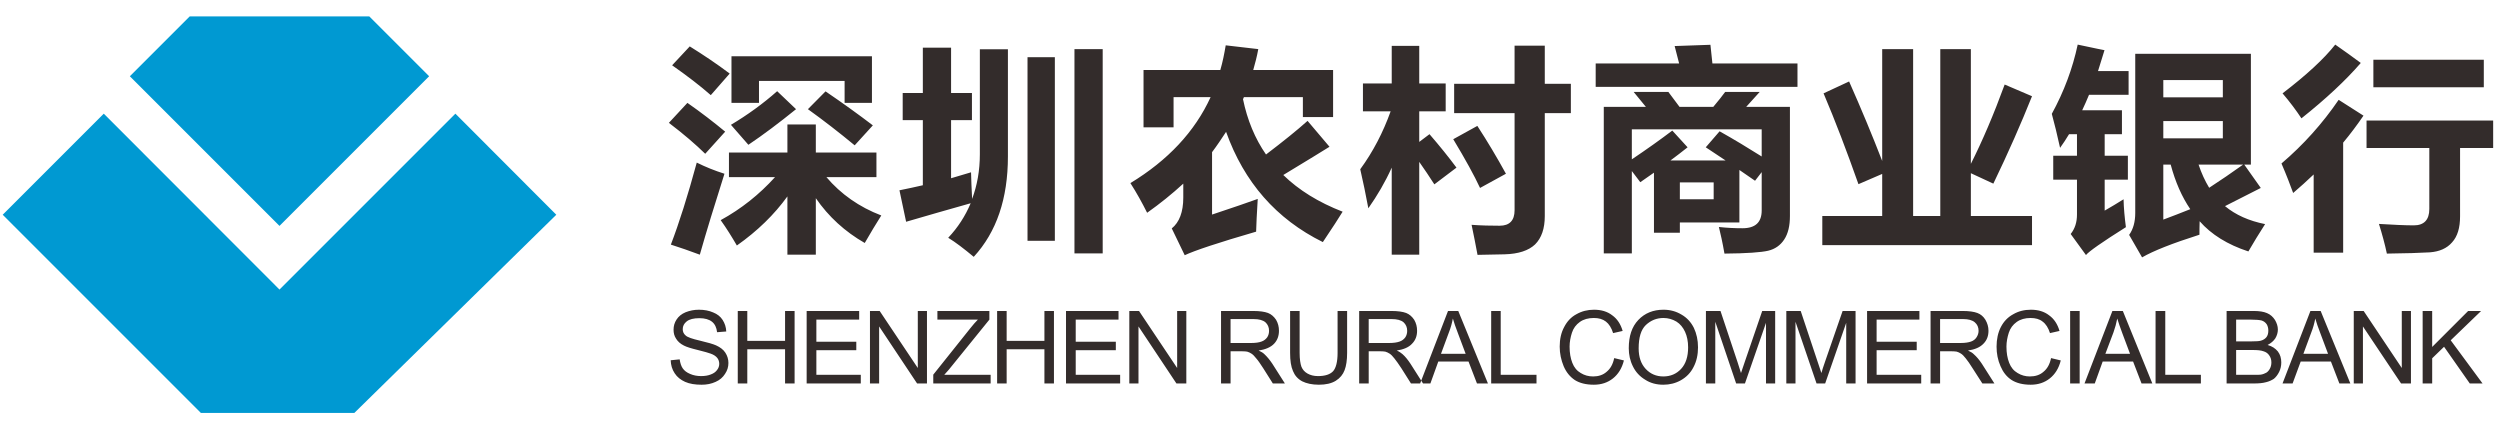
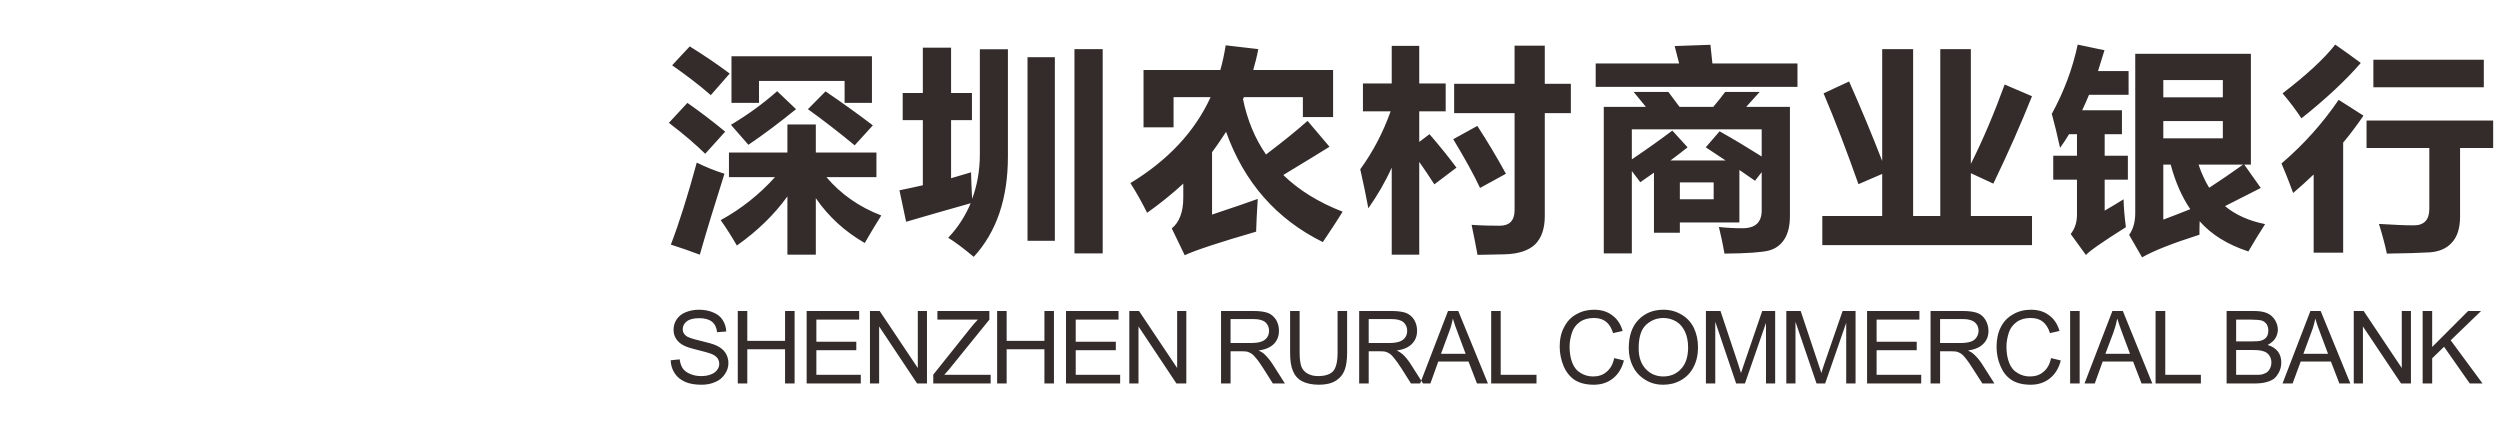
<svg xmlns="http://www.w3.org/2000/svg" xml:space="preserve" width="139mm" height="23.5mm" version="1.1" style="shape-rendering:geometricPrecision; text-rendering:geometricPrecision; image-rendering:optimizeQuality; fill-rule:evenodd; clip-rule:evenodd" viewBox="0 0 13900 2350">
  <defs>
    <style type="text/css">
   
    .fil1 {fill:#332C2B}
    .fil0 {fill:#0099D2}
   
  </style>
  </defs>
  <g id="图层_x0020_1">
-     <path class="fil0" d="M15 1194l562 -562 977 978 978 -978 561 562 -1123 1102 -853 0 -1102 -1102zm707 -770l333 -333 998 0 333 333 -832 832 -832 -832z" />
-     <path class="fil1" d="M3835 258c74,46 149,96 222,151l-105 120c-59,-52 -131,-107 -215,-166l98 -105zm232 314l0 -259 781 0 0 259 -152 0 0 -122 -476 0 0 122 -153 0zm359 35c-94,76 -183,143 -265,198l-97 -111c92,-55 178,-117 257,-187l105 100zm66 0l98 -99c100,68 187,131 263,189l-101 111c-86,-71 -172,-138 -260,-201zm-670 -35c76,53 146,107 210,160l-111 123c-52,-51 -119,-109 -202,-172l103 -111zm1051 413l-278 0c80,94 182,166 305,213 -29,46 -60,97 -92,153 -110,-63 -201,-146 -272,-249l0 314 -158 0 0 -324c-73,101 -166,192 -281,273 -28,-48 -57,-95 -90,-141 115,-63 215,-143 302,-239l-256 0 0 -137 325 0 0 -156 158 0 0 156 337 0 0 137zm-999 -81c48,24 100,45 154,62 -55,173 -101,323 -137,450 -57,-21 -110,-40 -161,-56 46,-120 94,-272 144,-456zm1164 329l-37 -175c44,-9 87,-18 130,-28l0 -362 -112 0 0 -151 112 0 0 -252 157 0 0 252 116 0 0 151 -116 0 0 323c37,-11 74,-22 111,-33 1,42 3,92 6,148 28,-75 43,-158 43,-249l0 -583 156 0 0 596c0,234 -63,420 -190,558 -54,-45 -101,-81 -142,-106 54,-57 95,-121 125,-192 -124,35 -243,69 -359,103zm936 -960l157 0 0 1136 -157 0 0 -1136zm-261 45l152 0 0 1021 -152 0 0 -1021zm1102 -66l181 21c-7,39 -17,78 -28,116l444 0 0 262 -168 0 0 -111 -328 0c-1,4 -3,8 -5,11 24,117 67,220 128,308 96,-73 173,-135 231,-187l122 144c-36,23 -122,75 -257,157 86,84 196,152 330,204 -20,33 -57,90 -110,169 -259,-128 -438,-333 -538,-613 -25,38 -50,76 -78,113l0 347c117,-39 202,-68 254,-87 -5,81 -8,142 -9,182 -210,61 -342,105 -397,131l-72 -149c42,-34 64,-91 64,-171l0 -78c-62,57 -129,111 -201,162 -28,-56 -59,-112 -93,-165 209,-127 358,-286 446,-478l-206 0 0 168 -167 0 0 -319 427 0c13,-44 22,-90 30,-137zm1270 214l336 0 0 -212 168 0 0 212 145 0 0 163 -145 0 0 572c0,70 -18,122 -54,158 -36,34 -92,53 -170,55l-150 3c-10,-54 -21,-110 -33,-167 55,4 107,5 156,5 55,0 83,-29 83,-86l0 -540 -336 0 0 -163zm-507 -2l160 0 0 -209 153 0 0 209 147 0 0 155 -147 0 0 170 57 -43c57,66 107,128 150,186l-123 93c-27,-42 -55,-84 -84,-125l0 516 -153 0 0 -484c-36,80 -80,155 -130,226 -14,-75 -29,-148 -45,-217 71,-97 127,-205 169,-322l-154 0 0 -155zm502 310l134 -74c56,86 109,175 159,266l-144 79c-32,-69 -82,-160 -149,-271zm792 -421l464 0 -25 -97 199 -7 11 104 473 0 0 130 -1122 0 0 -130zm45 241l234 0 -68 -83 193 0 62 83 188 0c29,-35 52,-63 66,-83l192 0c-26,29 -51,56 -75,83l243 0 0 607c0,54 -10,98 -32,131 -21,32 -51,53 -89,62 -38,9 -119,15 -243,16 -11,-63 -22,-112 -31,-148 45,5 88,7 131,7 72,0 107,-33 107,-99l0 -213 -37 48 -87 -60 0 292 -331 0 0 57 -144 0 0 -334 -76 53c-1,-2 -17,-23 -47,-62l0 458 -156 0 0 -815zm381 132l85 93c-31,25 -63,49 -95,73l306 0 -110 -73 77 -89c80,45 158,92 234,140l0 -151 -722 0 0 167c83,-56 158,-109 225,-160zm230 382l0 -94 -188 0 0 94 188 0zm937 -835l172 0 0 928 151 0 0 -928 170 0 0 638c64,-127 127,-274 188,-441l152 65c-60,150 -131,312 -215,486l-125 -58 0 238 340 0 0 162 -1166 0 0 -162 333 0 0 -234 -132 57c-65,-184 -129,-352 -194,-505l142 -66c68,153 129,300 184,442l0 -622zm1370 254l-220 0c-12,30 -25,58 -38,86l221 0 0 133 -96 0 0 120 129 0 0 133 -129 0 0 172c35,-20 70,-41 105,-63 1,49 6,101 13,155 -132,83 -206,135 -222,155l-85 -117c24,-30 35,-66 35,-108l0 -194 -132 0 0 -133 132 0 0 -120 -44 0c-16,27 -33,52 -50,76 -16,-72 -31,-135 -46,-189 68,-124 116,-253 144,-385 98,21 148,31 149,31 -12,40 -24,78 -36,116l170 0 0 132zm643 388l92 130 -199 101c59,49 133,82 223,100 -33,52 -65,103 -93,152 -116,-38 -206,-94 -271,-168 -1,31 -1,55 -1,75 -151,48 -257,90 -319,126l-72 -125c23,-32 34,-73 34,-122l0 -885 643 0 0 616 -37 0zm-119 -470l-331 0 0 96 331 0 0 -96zm0 324l0 -96 -331 0 0 96 331 0zm-290 146l-41 0 0 306c48,-18 98,-37 150,-58 -47,-69 -83,-151 -109,-248zm403 0l-248 0c16,48 36,91 59,129 63,-41 126,-84 189,-129zm512 -667c50,35 98,69 142,102 -83,96 -193,199 -330,308 -29,-44 -64,-91 -105,-139 132,-101 230,-191 293,-271zm212 84l614 0 0 153 -614 0 0 -153zm-193 223l138 88c-35,51 -72,101 -113,150l0 612 -164 0 0 -435c-37,35 -74,69 -114,103 -16,-44 -37,-99 -65,-164 122,-104 228,-222 318,-354zm155 115l704 0 0 153 -184 0 0 380c0,63 -14,111 -44,144 -29,34 -71,52 -124,56 -54,3 -134,6 -239,7 -11,-52 -26,-107 -44,-165 82,5 147,8 194,8 57,0 86,-31 86,-91l0 -339 -349 0 0 -153zm-9429 1333l50 -5c3,20 8,37 17,50 9,13 22,23 41,31 18,8 39,12 61,12 21,0 39,-3 54,-9 16,-6 27,-14 35,-25 8,-10 12,-22 12,-34 0,-13 -4,-24 -11,-33 -8,-10 -20,-18 -37,-24 -11,-4 -34,-11 -71,-20 -37,-9 -63,-17 -78,-25 -20,-10 -34,-23 -43,-38 -10,-15 -14,-31 -14,-50 0,-20 5,-39 17,-57 11,-17 28,-31 50,-40 23,-9 47,-14 74,-14 30,0 56,5 79,15 23,9 41,23 53,42 12,19 19,40 20,64l-51 4c-3,-26 -12,-45 -28,-58 -16,-13 -40,-20 -70,-20 -33,0 -56,6 -71,18 -15,12 -22,26 -22,43 0,14 5,26 16,35 10,10 37,19 80,29 43,10 73,19 89,26 24,11 41,24 52,41 11,17 17,36 17,57 0,22 -6,42 -19,61 -12,19 -29,34 -52,44 -24,11 -49,16 -78,16 -37,0 -67,-5 -92,-16 -24,-11 -44,-26 -58,-48 -14,-21 -21,-45 -22,-72zm373 129l0 -403 53 0 0 166 210 0 0 -166 53 0 0 403 -53 0 0 -190 -210 0 0 190 -53 0zm383 0l0 -403 292 0 0 48 -238 0 0 123 222 0 0 47 -222 0 0 137 247 0 0 48 -301 0zm352 0l0 -403 54 0 212 317 0 -317 51 0 0 403 -55 0 -211 -317 0 317 -51 0zm352 0l0 -49 206 -258c15,-19 29,-35 42,-48l-225 0 0 -48 289 0 0 48 -226 279 -25 28 258 0 0 48 -319 0zm355 0l0 -403 53 0 0 166 210 0 0 -166 53 0 0 403 -53 0 0 -190 -210 0 0 190 -53 0zm383 0l0 -403 292 0 0 48 -238 0 0 123 223 0 0 47 -223 0 0 137 247 0 0 48 -301 0zm352 0l0 -403 54 0 212 317 0 -317 51 0 0 403 -55 0 -211 -317 0 317 -51 0zm510 0l0 -403 179 0c36,0 63,4 82,11 18,7 33,20 45,38 11,19 16,39 16,61 0,29 -9,53 -27,72 -19,20 -48,32 -86,38 14,6 25,13 32,20 15,14 30,32 44,53l70 110 -67 0 -53 -84c-16,-24 -28,-43 -39,-55 -10,-13 -19,-22 -27,-27 -8,-5 -16,-9 -24,-11 -6,-1 -16,-2 -30,-2l-62 0 0 179 -53 0zm53 -225l115 0c24,0 44,-3 57,-8 14,-5 24,-13 32,-24 7,-11 10,-23 10,-36 0,-19 -7,-35 -20,-47 -14,-12 -36,-18 -66,-18l-128 0 0 133zm595 -178l53 0 0 233c0,40 -5,73 -14,96 -9,24 -25,44 -49,59 -24,15 -56,22 -94,22 -38,0 -69,-7 -93,-19 -24,-13 -41,-32 -51,-57 -11,-25 -16,-58 -16,-101l0 -233 53 0 0 233c0,35 4,60 10,77 7,17 18,29 34,38 16,9 35,14 58,14 39,0 67,-9 84,-27 16,-18 25,-52 25,-102l0 -233zm120 403l0 -403 179 0c36,0 63,4 82,11 18,7 33,20 45,38 11,19 16,39 16,61 0,29 -9,53 -28,72 -18,20 -47,32 -85,38 14,6 24,13 32,20 16,14 30,32 44,53l70 110 -67 0 -53 -84c-16,-24 -29,-43 -39,-55 -10,-13 -19,-22 -27,-27 -8,-5 -16,-9 -24,-11 -6,-1 -16,-2 -30,-2l-62 0 0 179 -53 0zm53 -225l115 0c24,0 43,-3 57,-8 14,-5 24,-13 32,-24 7,-11 10,-23 10,-36 0,-19 -7,-35 -20,-47 -14,-12 -36,-18 -66,-18l-128 0 0 133zm286 225l155 -403 57 0 165 403 -61 0 -47 -122 -168 0 -44 122 -57 0zm116 -165l137 0 -42 -112c-13,-34 -23,-62 -29,-84 -5,26 -12,52 -22,77l-44 119zm279 165l0 -403 53 0 0 355 199 0 0 48 -252 0zm684 -141l54 13c-11,44 -32,77 -61,100 -29,23 -64,35 -106,35 -44,0 -79,-9 -106,-26 -27,-18 -48,-44 -62,-77 -14,-34 -22,-70 -22,-109 0,-41 8,-78 25,-109 16,-31 38,-55 68,-71 30,-17 62,-25 98,-25 40,0 74,10 101,31 28,20 47,49 58,87l-53 12c-9,-29 -23,-51 -40,-64 -18,-14 -40,-20 -67,-20 -31,0 -57,7 -78,22 -21,15 -36,35 -44,60 -8,25 -13,51 -13,77 0,35 5,64 15,90 10,26 26,45 47,57 21,13 44,19 69,19 29,0 55,-8 75,-26 21,-17 35,-42 42,-76zm81 -55c0,-67 17,-119 53,-157 36,-38 83,-57 140,-57 37,0 70,9 100,27 30,17 53,42 69,74 15,32 23,68 23,108 0,41 -8,78 -25,110 -16,32 -40,56 -70,73 -30,17 -63,25 -98,25 -38,0 -72,-9 -101,-28 -30,-18 -53,-43 -68,-74 -16,-32 -23,-66 -23,-101zm55 1c0,48 13,86 39,114 26,28 59,42 98,42 40,0 73,-14 99,-42 26,-28 39,-68 39,-120 0,-33 -6,-62 -17,-86 -11,-24 -27,-44 -48,-57 -22,-13 -46,-20 -72,-20 -38,0 -70,13 -98,39 -27,26 -40,69 -40,130zm374 195l0 -403 81 0 95 285c9,27 15,47 19,60 5,-15 12,-36 22,-65l96 -280 72 0 0 403 -51 0 0 -337 -117 337 -49 0 -116 -343 0 343 -52 0zm447 0l0 -403 80 0 95 285c9,27 16,47 20,60 4,-15 11,-36 21,-65l97 -280 72 0 0 403 -52 0 0 -337 -117 337 -48 0 -117 -343 0 343 -51 0zm449 0l0 -403 291 0 0 48 -238 0 0 123 223 0 0 47 -223 0 0 137 248 0 0 48 -301 0zm353 0l0 -403 178 0c36,0 63,4 82,11 19,7 34,20 45,38 11,19 17,39 17,61 0,29 -9,53 -28,72 -19,20 -47,32 -86,38 14,6 25,13 32,20 16,14 31,32 45,53l70 110 -67 0 -54 -84c-15,-24 -28,-43 -38,-55 -10,-13 -19,-22 -27,-27 -8,-5 -16,-9 -24,-11 -7,-1 -16,-2 -30,-2l-62 0 0 179 -53 0zm53 -225l115 0c24,0 43,-3 57,-8 14,-5 24,-13 31,-24 7,-11 11,-23 11,-36 0,-19 -7,-35 -21,-47 -14,-12 -36,-18 -65,-18l-128 0 0 133zm617 84l54 13c-11,44 -32,77 -61,100 -29,23 -64,35 -106,35 -44,0 -79,-9 -106,-26 -28,-18 -48,-44 -62,-77 -15,-34 -22,-70 -22,-109 0,-41 8,-78 24,-109 16,-31 39,-55 69,-71 29,-17 62,-25 98,-25 40,0 74,10 101,31 28,20 47,49 58,87l-53 12c-9,-29 -23,-51 -41,-64 -17,-14 -40,-20 -67,-20 -30,0 -56,7 -77,22 -21,15 -36,35 -44,60 -8,25 -13,51 -13,77 0,35 5,64 15,90 10,26 26,45 47,57 21,13 44,19 68,19 30,0 56,-8 76,-26 21,-17 35,-42 42,-76zm106 141l0 -403 53 0 0 403 -53 0zm80 0l155 -403 58 0 164 403 -60 0 -47 -122 -169 0 -44 122 -57 0zm116 -165l137 0 -42 -112c-13,-34 -22,-62 -29,-84 -5,26 -12,52 -21,77l-45 119zm279 165l0 -403 54 0 0 355 198 0 0 48 -252 0zm395 0l0 -403 151 0c31,0 56,4 74,12 19,8 33,21 44,38 10,17 16,35 16,53 0,17 -5,34 -14,49 -10,15 -24,27 -43,37 25,7 43,19 57,36 13,17 19,38 19,61 0,19 -4,37 -12,53 -8,16 -18,29 -29,38 -12,8 -27,15 -44,19 -18,5 -40,7 -66,7l-153 0zm53 -234l87 0c24,0 41,-1 51,-4 14,-4 24,-11 31,-20 7,-10 10,-21 10,-36 0,-13 -3,-25 -9,-35 -7,-10 -16,-17 -28,-21 -12,-3 -32,-5 -61,-5l-81 0 0 121zm0 186l100 0c18,0 30,0 37,-1 12,-2 22,-6 31,-11 8,-5 15,-13 20,-23 5,-9 8,-21 8,-34 0,-15 -4,-28 -12,-39 -7,-11 -18,-19 -32,-23 -13,-5 -33,-7 -59,-7l-93 0 0 138zm258 48l155 -403 57 0 165 403 -61 0 -47 -122 -168 0 -45 122 -56 0zm116 -165l137 0 -42 -112c-13,-34 -23,-62 -29,-84 -5,26 -12,52 -22,77l-44 119zm280 165l0 -403 55 0 212 317 0 -317 51 0 0 403 -55 0 -212 -317 0 317 -51 0zm383 0l0 -403 53 0 0 200 200 -200 72 0 -169 163 177 240 -71 0 -143 -204 -66 64 0 140 -53 0z" />
+     <path class="fil1" d="M3835 258c74,46 149,96 222,151l-105 120c-59,-52 -131,-107 -215,-166l98 -105zm232 314l0 -259 781 0 0 259 -152 0 0 -122 -476 0 0 122 -153 0zm359 35c-94,76 -183,143 -265,198l-97 -111c92,-55 178,-117 257,-187l105 100zm66 0l98 -99c100,68 187,131 263,189l-101 111c-86,-71 -172,-138 -260,-201zm-670 -35c76,53 146,107 210,160l-111 123c-52,-51 -119,-109 -202,-172l103 -111zm1051 413l-278 0c80,94 182,166 305,213 -29,46 -60,97 -92,153 -110,-63 -201,-146 -272,-249l0 314 -158 0 0 -324c-73,101 -166,192 -281,273 -28,-48 -57,-95 -90,-141 115,-63 215,-143 302,-239l-256 0 0 -137 325 0 0 -156 158 0 0 156 337 0 0 137zm-999 -81c48,24 100,45 154,62 -55,173 -101,323 -137,450 -57,-21 -110,-40 -161,-56 46,-120 94,-272 144,-456zm1164 329l-37 -175c44,-9 87,-18 130,-28l0 -362 -112 0 0 -151 112 0 0 -252 157 0 0 252 116 0 0 151 -116 0 0 323c37,-11 74,-22 111,-33 1,42 3,92 6,148 28,-75 43,-158 43,-249l0 -583 156 0 0 596c0,234 -63,420 -190,558 -54,-45 -101,-81 -142,-106 54,-57 95,-121 125,-192 -124,35 -243,69 -359,103zm936 -960l157 0 0 1136 -157 0 0 -1136zm-261 45l152 0 0 1021 -152 0 0 -1021zm1102 -66l181 21c-7,39 -17,78 -28,116l444 0 0 262 -168 0 0 -111 -328 0c-1,4 -3,8 -5,11 24,117 67,220 128,308 96,-73 173,-135 231,-187l122 144c-36,23 -122,75 -257,157 86,84 196,152 330,204 -20,33 -57,90 -110,169 -259,-128 -438,-333 -538,-613 -25,38 -50,76 -78,113l0 347c117,-39 202,-68 254,-87 -5,81 -8,142 -9,182 -210,61 -342,105 -397,131l-72 -149c42,-34 64,-91 64,-171l0 -78c-62,57 -129,111 -201,162 -28,-56 -59,-112 -93,-165 209,-127 358,-286 446,-478l-206 0 0 168 -167 0 0 -319 427 0c13,-44 22,-90 30,-137zm1270 214l336 0 0 -212 168 0 0 212 145 0 0 163 -145 0 0 572c0,70 -18,122 -54,158 -36,34 -92,53 -170,55l-150 3c-10,-54 -21,-110 -33,-167 55,4 107,5 156,5 55,0 83,-29 83,-86l0 -540 -336 0 0 -163zm-507 -2l160 0 0 -209 153 0 0 209 147 0 0 155 -147 0 0 170 57 -43c57,66 107,128 150,186l-123 93c-27,-42 -55,-84 -84,-125l0 516 -153 0 0 -484c-36,80 -80,155 -130,226 -14,-75 -29,-148 -45,-217 71,-97 127,-205 169,-322l-154 0 0 -155zm502 310l134 -74c56,86 109,175 159,266l-144 79c-32,-69 -82,-160 -149,-271zm792 -421l464 0 -25 -97 199 -7 11 104 473 0 0 130 -1122 0 0 -130zm45 241l234 0 -68 -83 193 0 62 83 188 0c29,-35 52,-63 66,-83l192 0c-26,29 -51,56 -75,83l243 0 0 607c0,54 -10,98 -32,131 -21,32 -51,53 -89,62 -38,9 -119,15 -243,16 -11,-63 -22,-112 -31,-148 45,5 88,7 131,7 72,0 107,-33 107,-99l0 -213 -37 48 -87 -60 0 292 -331 0 0 57 -144 0 0 -334 -76 53c-1,-2 -17,-23 -47,-62l0 458 -156 0 0 -815zm381 132l85 93c-31,25 -63,49 -95,73l306 0 -110 -73 77 -89c80,45 158,92 234,140l0 -151 -722 0 0 167c83,-56 158,-109 225,-160zm230 382l0 -94 -188 0 0 94 188 0zm937 -835l172 0 0 928 151 0 0 -928 170 0 0 638c64,-127 127,-274 188,-441l152 65c-60,150 -131,312 -215,486l-125 -58 0 238 340 0 0 162 -1166 0 0 -162 333 0 0 -234 -132 57c-65,-184 -129,-352 -194,-505l142 -66c68,153 129,300 184,442l0 -622zm1370 254l-220 0c-12,30 -25,58 -38,86l221 0 0 133 -96 0 0 120 129 0 0 133 -129 0 0 172c35,-20 70,-41 105,-63 1,49 6,101 13,155 -132,83 -206,135 -222,155l-85 -117c24,-30 35,-66 35,-108l0 -194 -132 0 0 -133 132 0 0 -120 -44 0c-16,27 -33,52 -50,76 -16,-72 -31,-135 -46,-189 68,-124 116,-253 144,-385 98,21 148,31 149,31 -12,40 -24,78 -36,116l170 0 0 132zm643 388l92 130 -199 101c59,49 133,82 223,100 -33,52 -65,103 -93,152 -116,-38 -206,-94 -271,-168 -1,31 -1,55 -1,75 -151,48 -257,90 -319,126l-72 -125c23,-32 34,-73 34,-122l0 -885 643 0 0 616 -37 0zm-119 -470l-331 0 0 96 331 0 0 -96zm0 324l0 -96 -331 0 0 96 331 0zm-290 146l-41 0 0 306c48,-18 98,-37 150,-58 -47,-69 -83,-151 -109,-248zm403 0l-248 0c16,48 36,91 59,129 63,-41 126,-84 189,-129zm512 -667c50,35 98,69 142,102 -83,96 -193,199 -330,308 -29,-44 -64,-91 -105,-139 132,-101 230,-191 293,-271zm212 84l614 0 0 153 -614 0 0 -153zm-193 223l138 88c-35,51 -72,101 -113,150l0 612 -164 0 0 -435c-37,35 -74,69 -114,103 -16,-44 -37,-99 -65,-164 122,-104 228,-222 318,-354zm155 115l704 0 0 153 -184 0 0 380c0,63 -14,111 -44,144 -29,34 -71,52 -124,56 -54,3 -134,6 -239,7 -11,-52 -26,-107 -44,-165 82,5 147,8 194,8 57,0 86,-31 86,-91l0 -339 -349 0 0 -153zm-9429 1333l50 -5c3,20 8,37 17,50 9,13 22,23 41,31 18,8 39,12 61,12 21,0 39,-3 54,-9 16,-6 27,-14 35,-25 8,-10 12,-22 12,-34 0,-13 -4,-24 -11,-33 -8,-10 -20,-18 -37,-24 -11,-4 -34,-11 -71,-20 -37,-9 -63,-17 -78,-25 -20,-10 -34,-23 -43,-38 -10,-15 -14,-31 -14,-50 0,-20 5,-39 17,-57 11,-17 28,-31 50,-40 23,-9 47,-14 74,-14 30,0 56,5 79,15 23,9 41,23 53,42 12,19 19,40 20,64l-51 4c-3,-26 -12,-45 -28,-58 -16,-13 -40,-20 -70,-20 -33,0 -56,6 -71,18 -15,12 -22,26 -22,43 0,14 5,26 16,35 10,10 37,19 80,29 43,10 73,19 89,26 24,11 41,24 52,41 11,17 17,36 17,57 0,22 -6,42 -19,61 -12,19 -29,34 -52,44 -24,11 -49,16 -78,16 -37,0 -67,-5 -92,-16 -24,-11 -44,-26 -58,-48 -14,-21 -21,-45 -22,-72zm373 129l0 -403 53 0 0 166 210 0 0 -166 53 0 0 403 -53 0 0 -190 -210 0 0 190 -53 0zm383 0l0 -403 292 0 0 48 -238 0 0 123 222 0 0 47 -222 0 0 137 247 0 0 48 -301 0zm352 0l0 -403 54 0 212 317 0 -317 51 0 0 403 -55 0 -211 -317 0 317 -51 0zm352 0l0 -49 206 -258c15,-19 29,-35 42,-48l-225 0 0 -48 289 0 0 48 -226 279 -25 28 258 0 0 48 -319 0zm355 0l0 -403 53 0 0 166 210 0 0 -166 53 0 0 403 -53 0 0 -190 -210 0 0 190 -53 0zm383 0l0 -403 292 0 0 48 -238 0 0 123 223 0 0 47 -223 0 0 137 247 0 0 48 -301 0zm352 0l0 -403 54 0 212 317 0 -317 51 0 0 403 -55 0 -211 -317 0 317 -51 0zm510 0l0 -403 179 0c36,0 63,4 82,11 18,7 33,20 45,38 11,19 16,39 16,61 0,29 -9,53 -27,72 -19,20 -48,32 -86,38 14,6 25,13 32,20 15,14 30,32 44,53l70 110 -67 0 -53 -84c-16,-24 -28,-43 -39,-55 -10,-13 -19,-22 -27,-27 -8,-5 -16,-9 -24,-11 -6,-1 -16,-2 -30,-2l-62 0 0 179 -53 0zm53 -225l115 0c24,0 44,-3 57,-8 14,-5 24,-13 32,-24 7,-11 10,-23 10,-36 0,-19 -7,-35 -20,-47 -14,-12 -36,-18 -66,-18l-128 0 0 133zm595 -178l53 0 0 233c0,40 -5,73 -14,96 -9,24 -25,44 -49,59 -24,15 -56,22 -94,22 -38,0 -69,-7 -93,-19 -24,-13 -41,-32 -51,-57 -11,-25 -16,-58 -16,-101l0 -233 53 0 0 233c0,35 4,60 10,77 7,17 18,29 34,38 16,9 35,14 58,14 39,0 67,-9 84,-27 16,-18 25,-52 25,-102l0 -233m120 403l0 -403 179 0c36,0 63,4 82,11 18,7 33,20 45,38 11,19 16,39 16,61 0,29 -9,53 -28,72 -18,20 -47,32 -85,38 14,6 24,13 32,20 16,14 30,32 44,53l70 110 -67 0 -53 -84c-16,-24 -29,-43 -39,-55 -10,-13 -19,-22 -27,-27 -8,-5 -16,-9 -24,-11 -6,-1 -16,-2 -30,-2l-62 0 0 179 -53 0zm53 -225l115 0c24,0 43,-3 57,-8 14,-5 24,-13 32,-24 7,-11 10,-23 10,-36 0,-19 -7,-35 -20,-47 -14,-12 -36,-18 -66,-18l-128 0 0 133zm286 225l155 -403 57 0 165 403 -61 0 -47 -122 -168 0 -44 122 -57 0zm116 -165l137 0 -42 -112c-13,-34 -23,-62 -29,-84 -5,26 -12,52 -22,77l-44 119zm279 165l0 -403 53 0 0 355 199 0 0 48 -252 0zm684 -141l54 13c-11,44 -32,77 -61,100 -29,23 -64,35 -106,35 -44,0 -79,-9 -106,-26 -27,-18 -48,-44 -62,-77 -14,-34 -22,-70 -22,-109 0,-41 8,-78 25,-109 16,-31 38,-55 68,-71 30,-17 62,-25 98,-25 40,0 74,10 101,31 28,20 47,49 58,87l-53 12c-9,-29 -23,-51 -40,-64 -18,-14 -40,-20 -67,-20 -31,0 -57,7 -78,22 -21,15 -36,35 -44,60 -8,25 -13,51 -13,77 0,35 5,64 15,90 10,26 26,45 47,57 21,13 44,19 69,19 29,0 55,-8 75,-26 21,-17 35,-42 42,-76zm81 -55c0,-67 17,-119 53,-157 36,-38 83,-57 140,-57 37,0 70,9 100,27 30,17 53,42 69,74 15,32 23,68 23,108 0,41 -8,78 -25,110 -16,32 -40,56 -70,73 -30,17 -63,25 -98,25 -38,0 -72,-9 -101,-28 -30,-18 -53,-43 -68,-74 -16,-32 -23,-66 -23,-101zm55 1c0,48 13,86 39,114 26,28 59,42 98,42 40,0 73,-14 99,-42 26,-28 39,-68 39,-120 0,-33 -6,-62 -17,-86 -11,-24 -27,-44 -48,-57 -22,-13 -46,-20 -72,-20 -38,0 -70,13 -98,39 -27,26 -40,69 -40,130zm374 195l0 -403 81 0 95 285c9,27 15,47 19,60 5,-15 12,-36 22,-65l96 -280 72 0 0 403 -51 0 0 -337 -117 337 -49 0 -116 -343 0 343 -52 0zm447 0l0 -403 80 0 95 285c9,27 16,47 20,60 4,-15 11,-36 21,-65l97 -280 72 0 0 403 -52 0 0 -337 -117 337 -48 0 -117 -343 0 343 -51 0zm449 0l0 -403 291 0 0 48 -238 0 0 123 223 0 0 47 -223 0 0 137 248 0 0 48 -301 0zm353 0l0 -403 178 0c36,0 63,4 82,11 19,7 34,20 45,38 11,19 17,39 17,61 0,29 -9,53 -28,72 -19,20 -47,32 -86,38 14,6 25,13 32,20 16,14 31,32 45,53l70 110 -67 0 -54 -84c-15,-24 -28,-43 -38,-55 -10,-13 -19,-22 -27,-27 -8,-5 -16,-9 -24,-11 -7,-1 -16,-2 -30,-2l-62 0 0 179 -53 0zm53 -225l115 0c24,0 43,-3 57,-8 14,-5 24,-13 31,-24 7,-11 11,-23 11,-36 0,-19 -7,-35 -21,-47 -14,-12 -36,-18 -65,-18l-128 0 0 133zm617 84l54 13c-11,44 -32,77 -61,100 -29,23 -64,35 -106,35 -44,0 -79,-9 -106,-26 -28,-18 -48,-44 -62,-77 -15,-34 -22,-70 -22,-109 0,-41 8,-78 24,-109 16,-31 39,-55 69,-71 29,-17 62,-25 98,-25 40,0 74,10 101,31 28,20 47,49 58,87l-53 12c-9,-29 -23,-51 -41,-64 -17,-14 -40,-20 -67,-20 -30,0 -56,7 -77,22 -21,15 -36,35 -44,60 -8,25 -13,51 -13,77 0,35 5,64 15,90 10,26 26,45 47,57 21,13 44,19 68,19 30,0 56,-8 76,-26 21,-17 35,-42 42,-76zm106 141l0 -403 53 0 0 403 -53 0zm80 0l155 -403 58 0 164 403 -60 0 -47 -122 -169 0 -44 122 -57 0zm116 -165l137 0 -42 -112c-13,-34 -22,-62 -29,-84 -5,26 -12,52 -21,77l-45 119zm279 165l0 -403 54 0 0 355 198 0 0 48 -252 0zm395 0l0 -403 151 0c31,0 56,4 74,12 19,8 33,21 44,38 10,17 16,35 16,53 0,17 -5,34 -14,49 -10,15 -24,27 -43,37 25,7 43,19 57,36 13,17 19,38 19,61 0,19 -4,37 -12,53 -8,16 -18,29 -29,38 -12,8 -27,15 -44,19 -18,5 -40,7 -66,7l-153 0zm53 -234l87 0c24,0 41,-1 51,-4 14,-4 24,-11 31,-20 7,-10 10,-21 10,-36 0,-13 -3,-25 -9,-35 -7,-10 -16,-17 -28,-21 -12,-3 -32,-5 -61,-5l-81 0 0 121zm0 186l100 0c18,0 30,0 37,-1 12,-2 22,-6 31,-11 8,-5 15,-13 20,-23 5,-9 8,-21 8,-34 0,-15 -4,-28 -12,-39 -7,-11 -18,-19 -32,-23 -13,-5 -33,-7 -59,-7l-93 0 0 138zm258 48l155 -403 57 0 165 403 -61 0 -47 -122 -168 0 -45 122 -56 0zm116 -165l137 0 -42 -112c-13,-34 -23,-62 -29,-84 -5,26 -12,52 -22,77l-44 119zm280 165l0 -403 55 0 212 317 0 -317 51 0 0 403 -55 0 -212 -317 0 317 -51 0zm383 0l0 -403 53 0 0 200 200 -200 72 0 -169 163 177 240 -71 0 -143 -204 -66 64 0 140 -53 0z" />
  </g>
</svg>